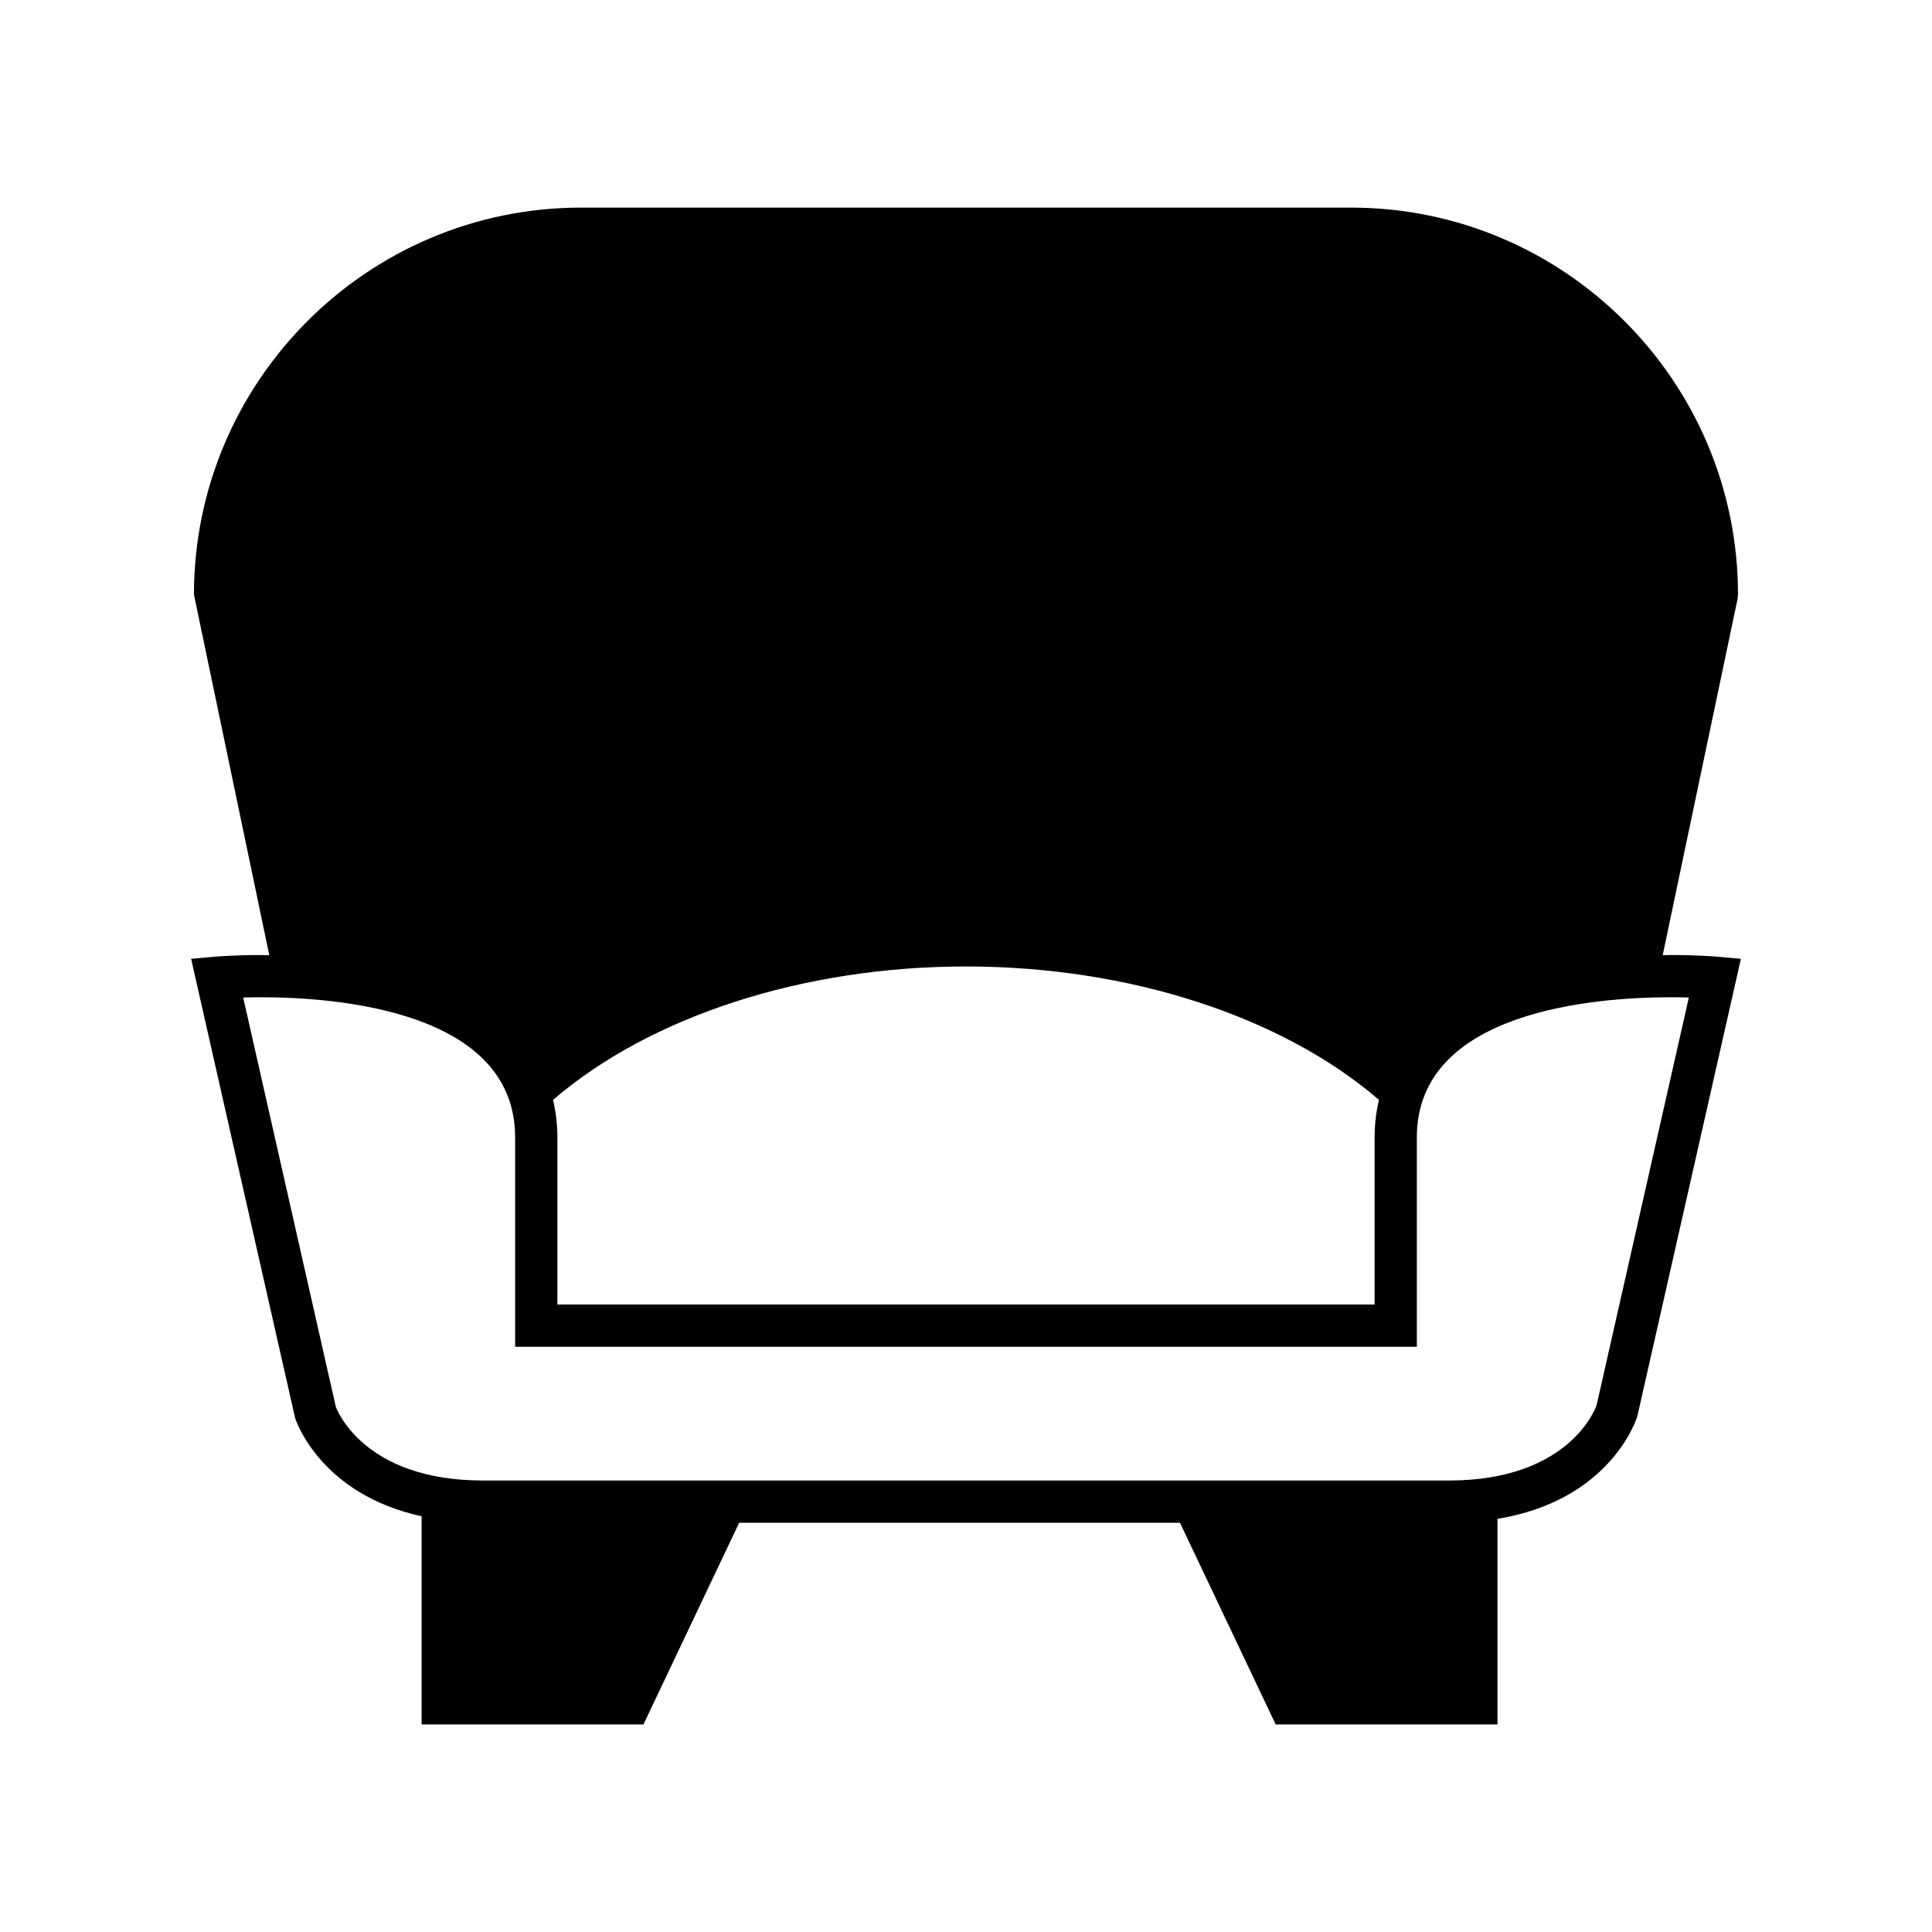
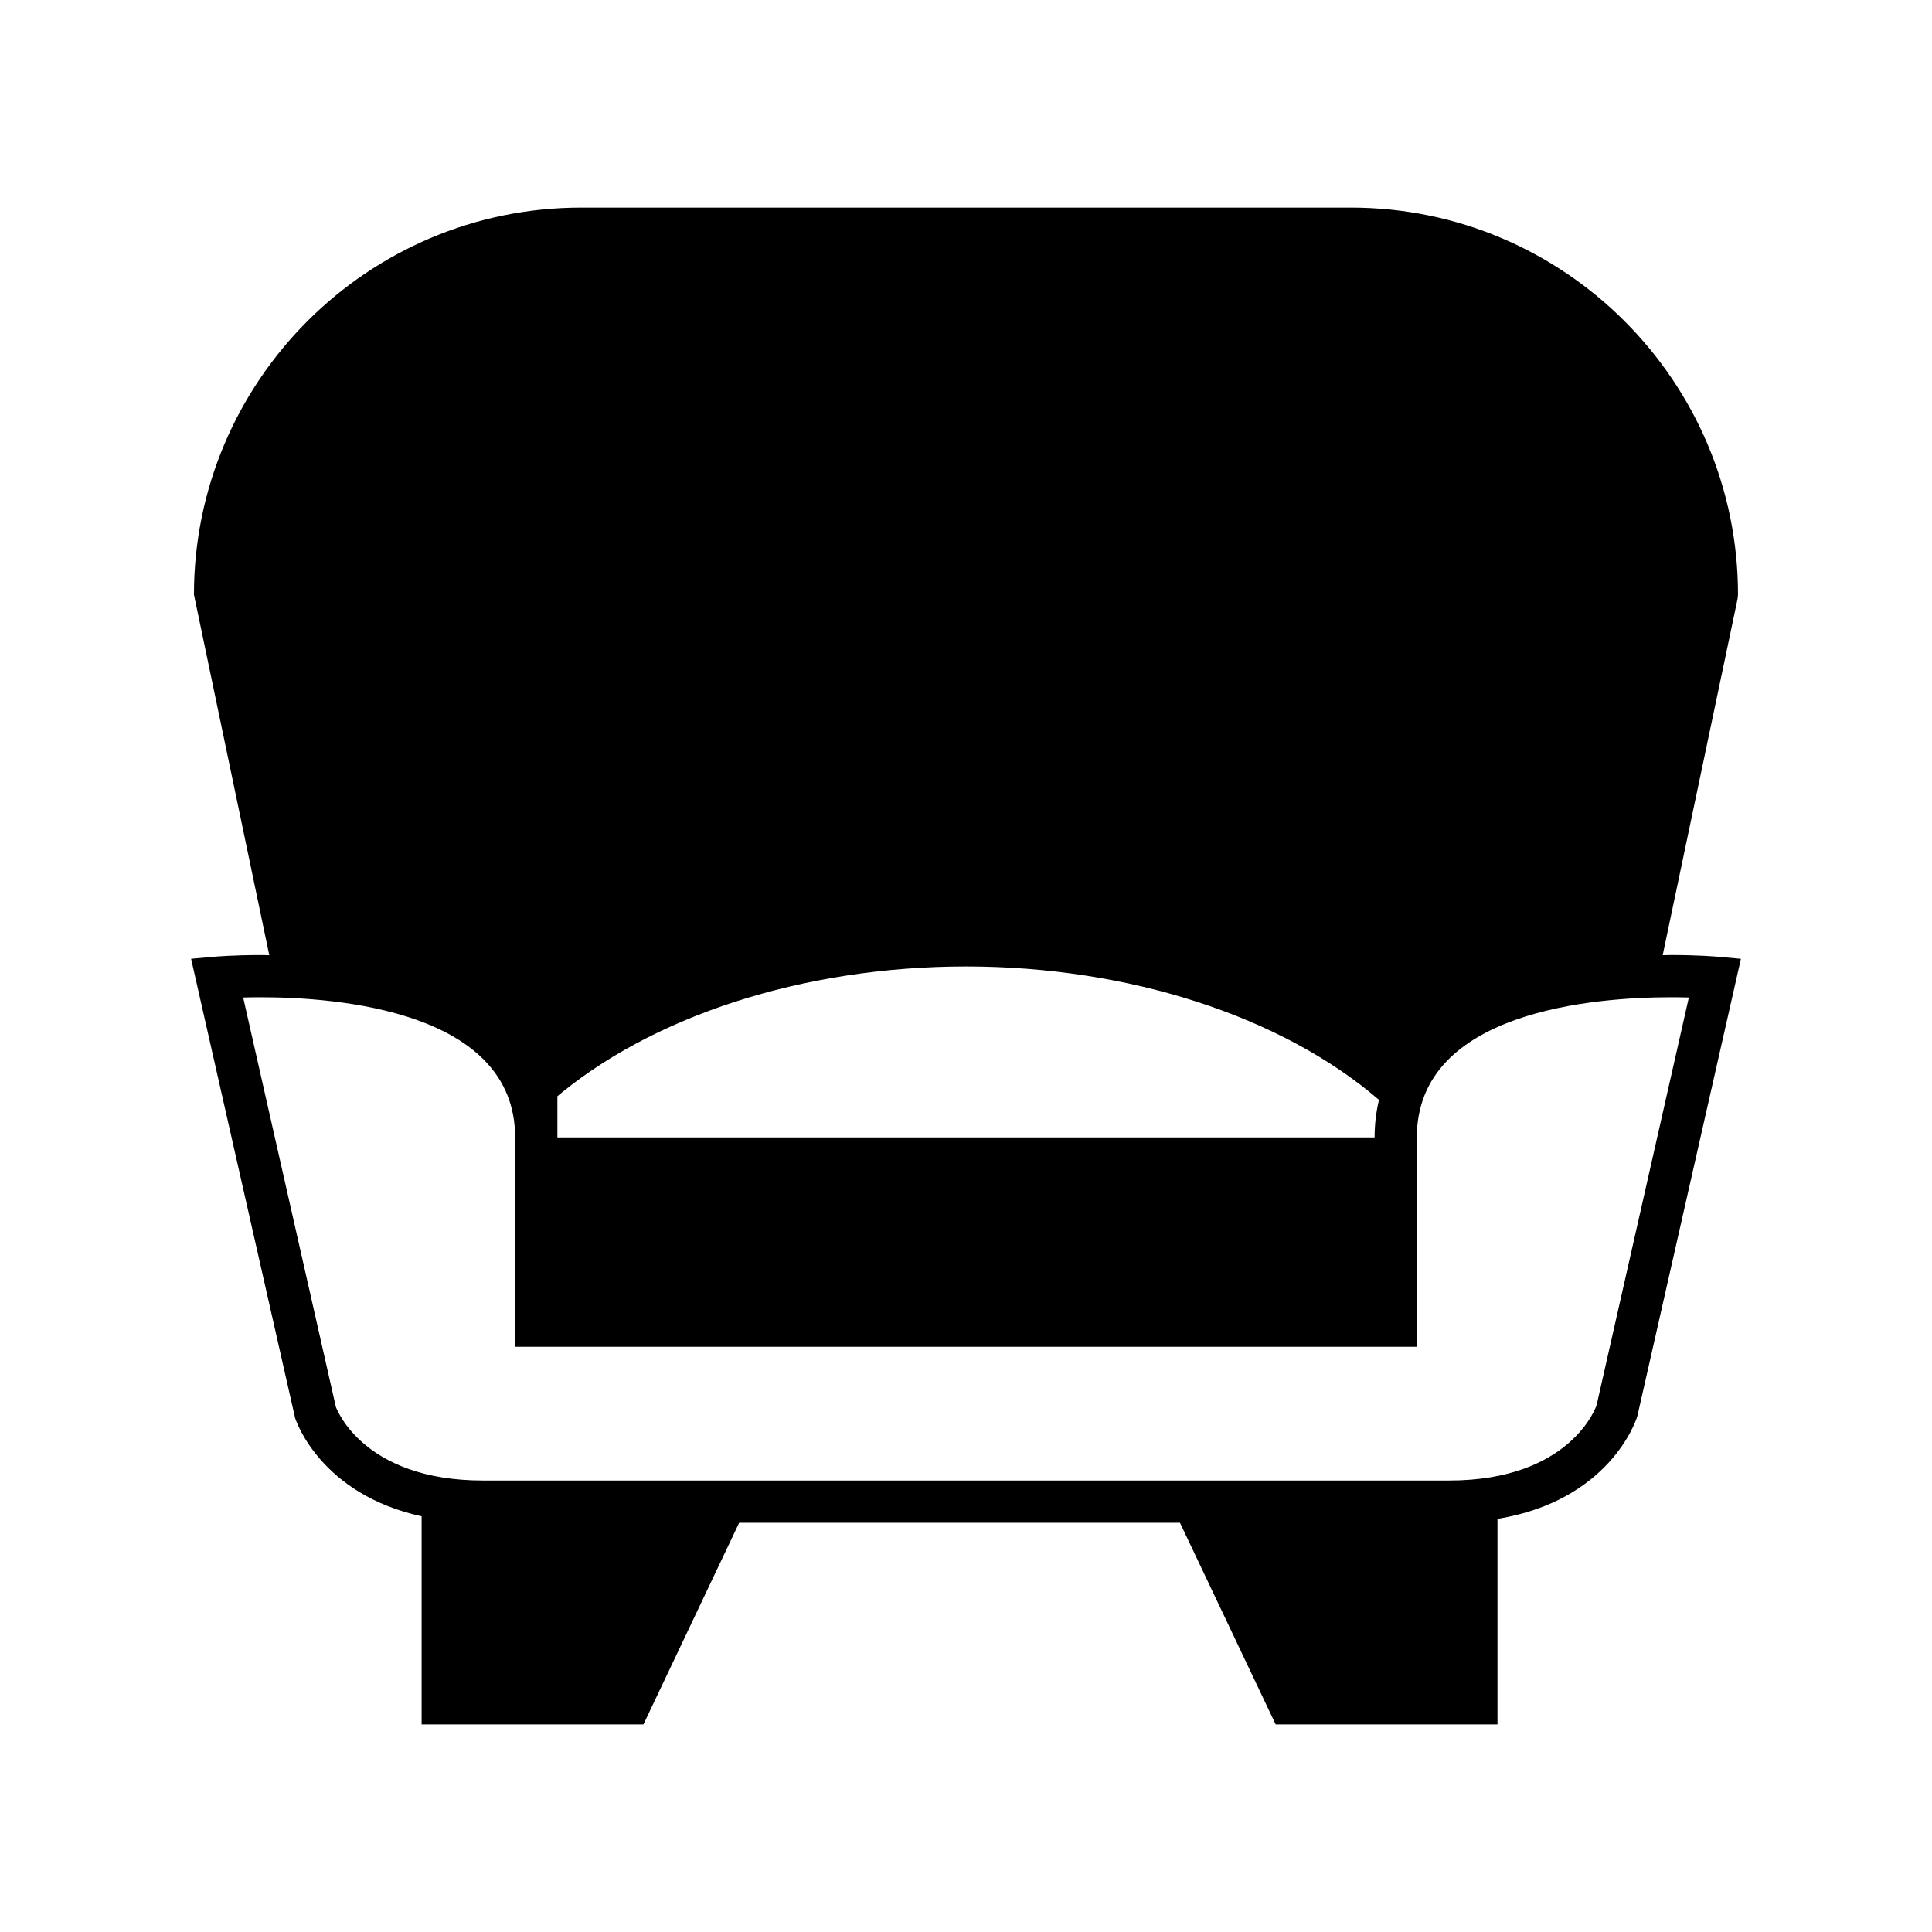
<svg xmlns="http://www.w3.org/2000/svg" fill="#000000" width="800px" height="800px" version="1.1" viewBox="144 144 512 512">
-   <path d="m201.02 397.52-6.375 0.574 27.562 121.69c0.305 0.961 6.867 20.211 33.527 26.047v55.16h58.785l25.367-53.441h116.82l25.359 53.441h58.785v-54.477c29.562-4.859 36.633-25.785 37.059-27.195l27.449-121.22-6.375-0.574c-0.195-0.016-4.914-0.434-12.113-0.434-0.766 0-1.48 0.043-2.242 0.051l19.84-94.402 0.121-1.152c0-56.555-46.012-102.57-102.56-102.57h-204.06c-56.555 0-102.57 46.012-102.57 102.57l19.965 95.559c-0.762-0.004-1.477-0.051-2.246-0.051-7.199 0-11.91 0.414-12.109 0.43zm89.547 37.957c25.758-22.172 66.32-35.352 109.43-35.352 43.121 0 83.684 13.18 109.44 35.344-0.734 3.152-1.152 6.457-1.152 9.953v44.293h-216.57v-44.293c-0.008-3.496-0.422-6.797-1.152-9.945zm-10.051 9.941v55.488h238.96v-55.488c0-33.516 47.133-37.137 67.395-37.137 1.727 0 3.301 0.027 4.691 0.066l-24.445 108.04c-0.059 0.195-6.723 19.965-39.129 19.965h-255.98c-31.969 0-38.867-19.199-39.004-19.504l-24.562-108.5c1.387-0.039 2.965-0.066 4.684-0.066 20.262 0 67.387 3.617 67.387 37.133z" />
+   <path d="m201.02 397.52-6.375 0.574 27.562 121.69c0.305 0.961 6.867 20.211 33.527 26.047v55.16h58.785l25.367-53.441h116.82l25.359 53.441h58.785v-54.477c29.562-4.859 36.633-25.785 37.059-27.195l27.449-121.22-6.375-0.574c-0.195-0.016-4.914-0.434-12.113-0.434-0.766 0-1.48 0.043-2.242 0.051l19.84-94.402 0.121-1.152c0-56.555-46.012-102.57-102.56-102.57h-204.06c-56.555 0-102.57 46.012-102.57 102.57l19.965 95.559c-0.762-0.004-1.477-0.051-2.246-0.051-7.199 0-11.91 0.414-12.109 0.43zm89.547 37.957c25.758-22.172 66.32-35.352 109.43-35.352 43.121 0 83.684 13.18 109.44 35.344-0.734 3.152-1.152 6.457-1.152 9.953h-216.57v-44.293c-0.008-3.496-0.422-6.797-1.152-9.945zm-10.051 9.941v55.488h238.96v-55.488c0-33.516 47.133-37.137 67.395-37.137 1.727 0 3.301 0.027 4.691 0.066l-24.445 108.04c-0.059 0.195-6.723 19.965-39.129 19.965h-255.98c-31.969 0-38.867-19.199-39.004-19.504l-24.562-108.5c1.387-0.039 2.965-0.066 4.684-0.066 20.262 0 67.387 3.617 67.387 37.133z" />
</svg>